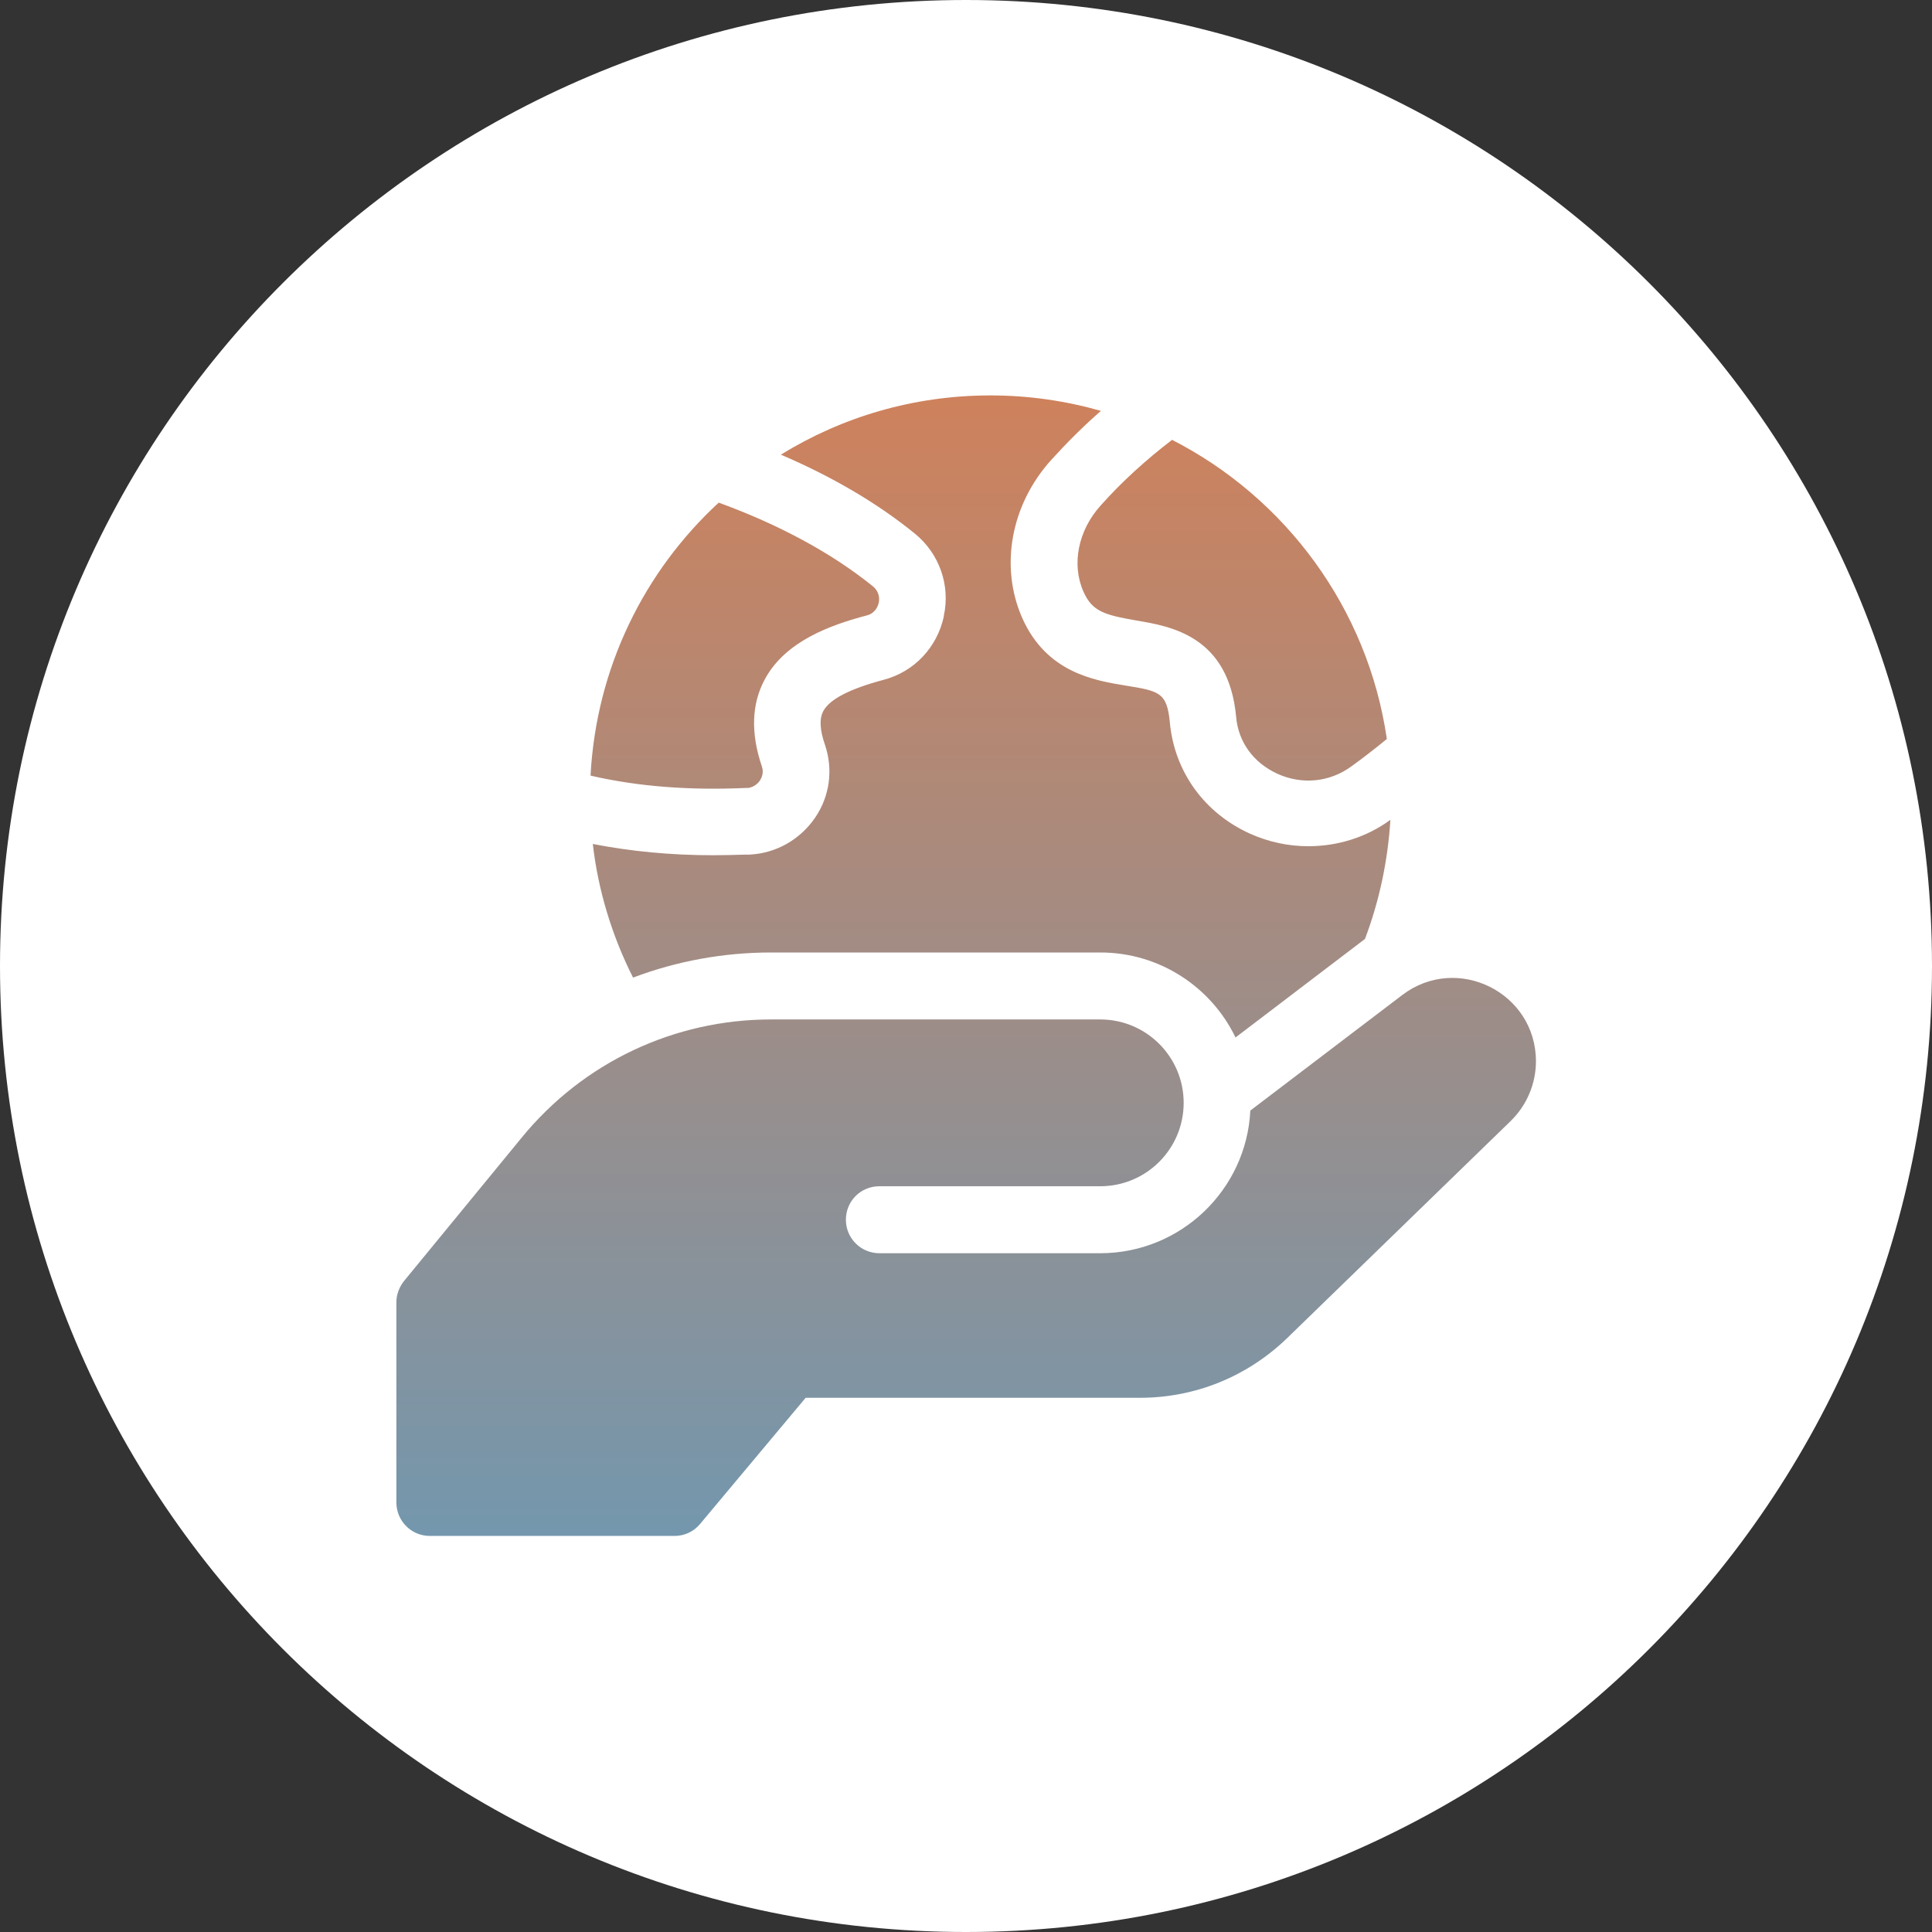
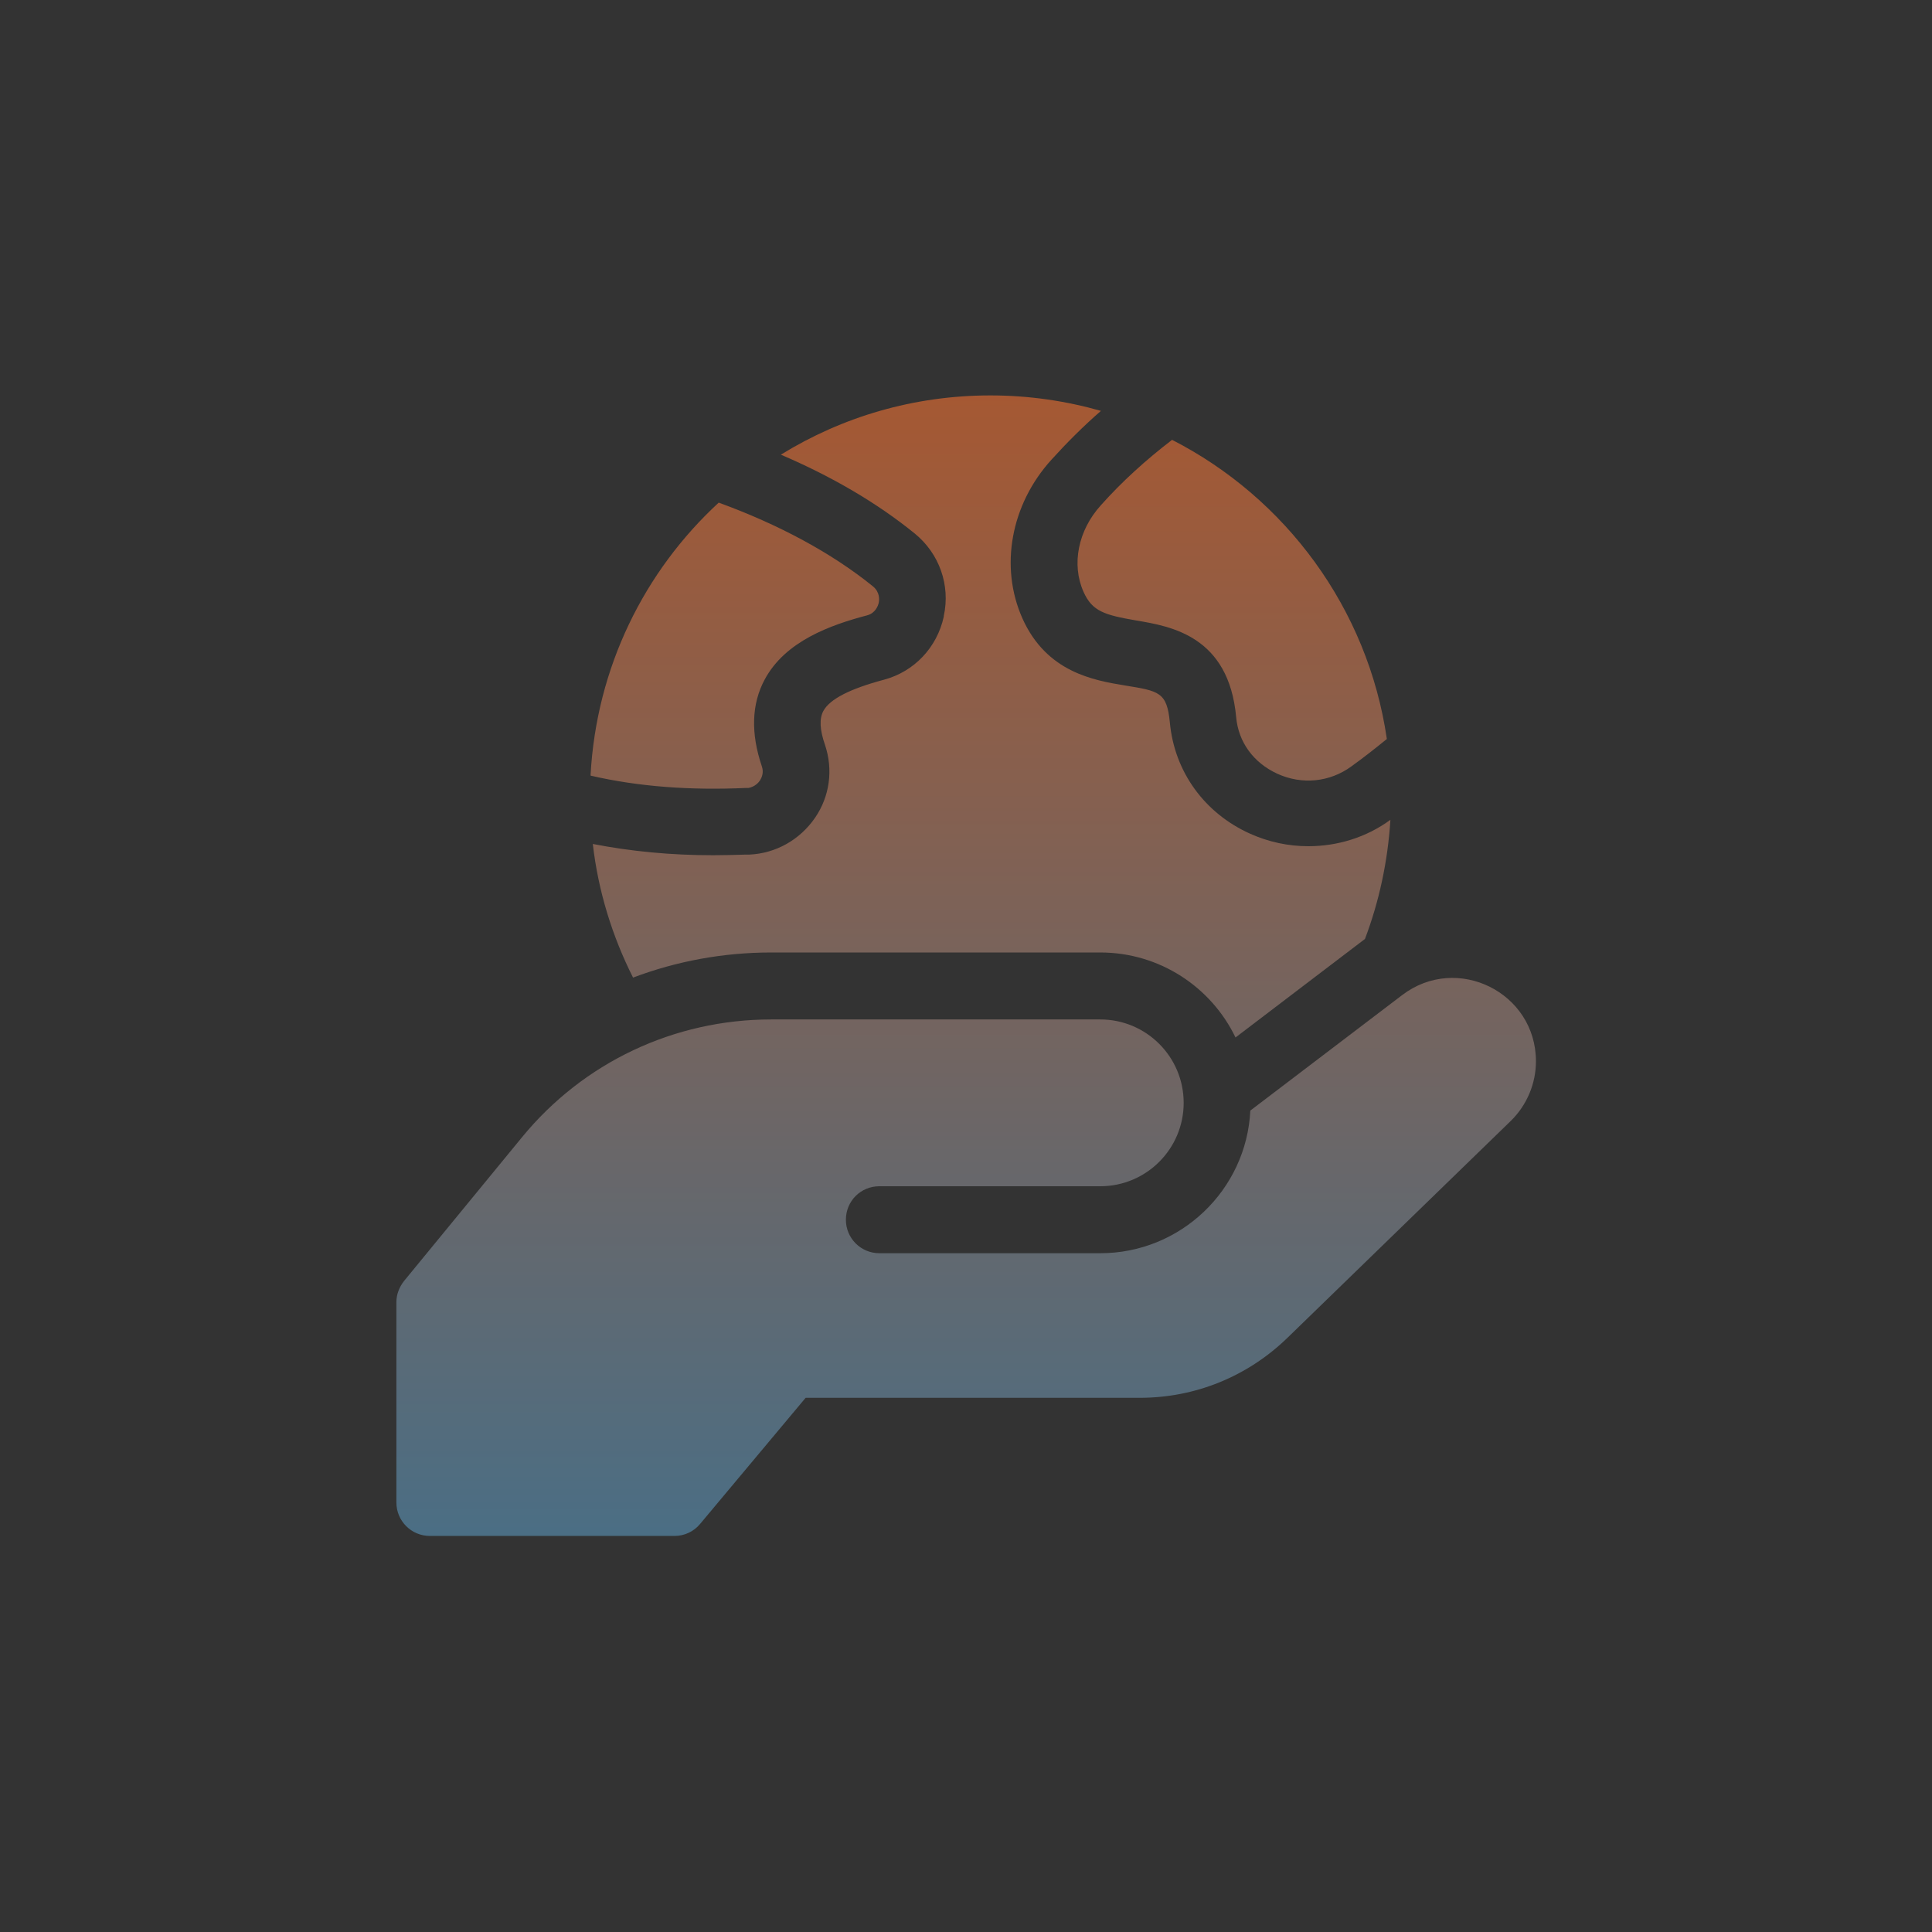
<svg xmlns="http://www.w3.org/2000/svg" id="Layer_1" viewBox="0 0 60 60">
  <rect x="0" y="0" width="60" height="60" fill="#333333" stroke="none" />
  <defs>
    <style>.cls-1{fill:none;}.cls-2{fill:url(#linear-gradient);}.cls-3{fill:#fff;}.cls-4{clip-path:url(#clippath);}</style>
    <clipPath id="clippath">
      <rect class="cls-1" width="60" height="60" />
    </clipPath>
    <linearGradient id="linear-gradient" x1="30" y1="14.3" x2="30" y2="49.7" gradientTransform="translate(0 62) scale(1 -1)" gradientUnits="userSpaceOnUse">
      <stop offset="0" stop-color="#517d99" stop-opacity=".8" />
      <stop offset="1" stop-color="#c26233" stop-opacity=".8" />
    </linearGradient>
  </defs>
  <g class="cls-4">
-     <path class="cls-3" d="M30,60c16.57,0,30-13.43,30-30S46.57,0,30,0,0,13.43,0,30s13.43,30,30,30Z" />
    <path class="cls-2" d="M18.34,24.08c.18-3.35,1.67-6.34,3.98-8.47,1.87.68,3.52,1.57,4.79,2.6.22.18.2.42.18.51-.02.09-.1.32-.36.39-1.14.3-2.54.8-3.18,1.99-.41.76-.44,1.67-.09,2.7.07.2-.01.36-.06.44-.04.06-.15.19-.35.23-.02,0-.04,0-.06,0-1.77.08-3.36-.04-4.84-.38ZM33.65,18.38c.27.61.66.72,1.64.89,1.07.18,2.87.48,3.1,3,.07.78.54,1.42,1.28,1.76.77.35,1.63.26,2.3-.23.36-.26.72-.54,1.1-.85-.59-4.06-3.15-7.49-6.67-9.29-.81.62-1.56,1.3-2.21,2.03-.71.78-.92,1.84-.54,2.69ZM43.55,30.9l-4.72,3.59c-.12,2.47-2.17,4.43-4.66,4.43h-6.86c-.57,0-1.04-.46-1.04-1.04s.46-1.04,1.04-1.04h6.86c1.43,0,2.59-1.16,2.59-2.59s-1.16-2.59-2.59-2.59h-10.22c-3.01,0-5.83,1.33-7.74,3.66l-3.66,4.46c-.15.19-.24.42-.24.66v6.22c0,.57.46,1.04,1.04,1.04h7.6c.31,0,.6-.14.79-.37l3.28-3.92h10.38c1.72,0,3.34-.66,4.58-1.86l6.94-6.74c.5-.49.78-1.16.78-1.85,0-2.14-2.45-3.35-4.15-2.06ZM29.31,19.15c-.21.96-.92,1.71-1.86,1.96-1.05.28-1.68.6-1.88.97-.13.24-.11.59.05,1.05.26.77.15,1.6-.31,2.27-.47.68-1.21,1.1-2.03,1.14-.04,0-.07,0-.11,0-.35.01-.68.02-1.02.02-1.32,0-2.56-.12-3.74-.35.17,1.48.61,2.88,1.25,4.15,1.35-.51,2.8-.78,4.29-.78h10.22c1.85,0,3.45,1.08,4.2,2.64l4.02-3.06c.44-1.16.71-2.41.79-3.7-.75.55-1.65.82-2.55.82-.62,0-1.23-.13-1.81-.39-1.42-.64-2.35-1.93-2.49-3.46-.09-.93-.33-.97-1.38-1.14-.98-.16-2.45-.41-3.2-2.09-.71-1.6-.36-3.53.9-4.92.48-.53.99-1.04,1.54-1.52-1.09-.31-2.24-.48-3.43-.48-2.39,0-4.61.67-6.51,1.84,1.59.68,2.99,1.5,4.16,2.45.76.62,1.11,1.6.9,2.56Z" />
  </g>
</svg>